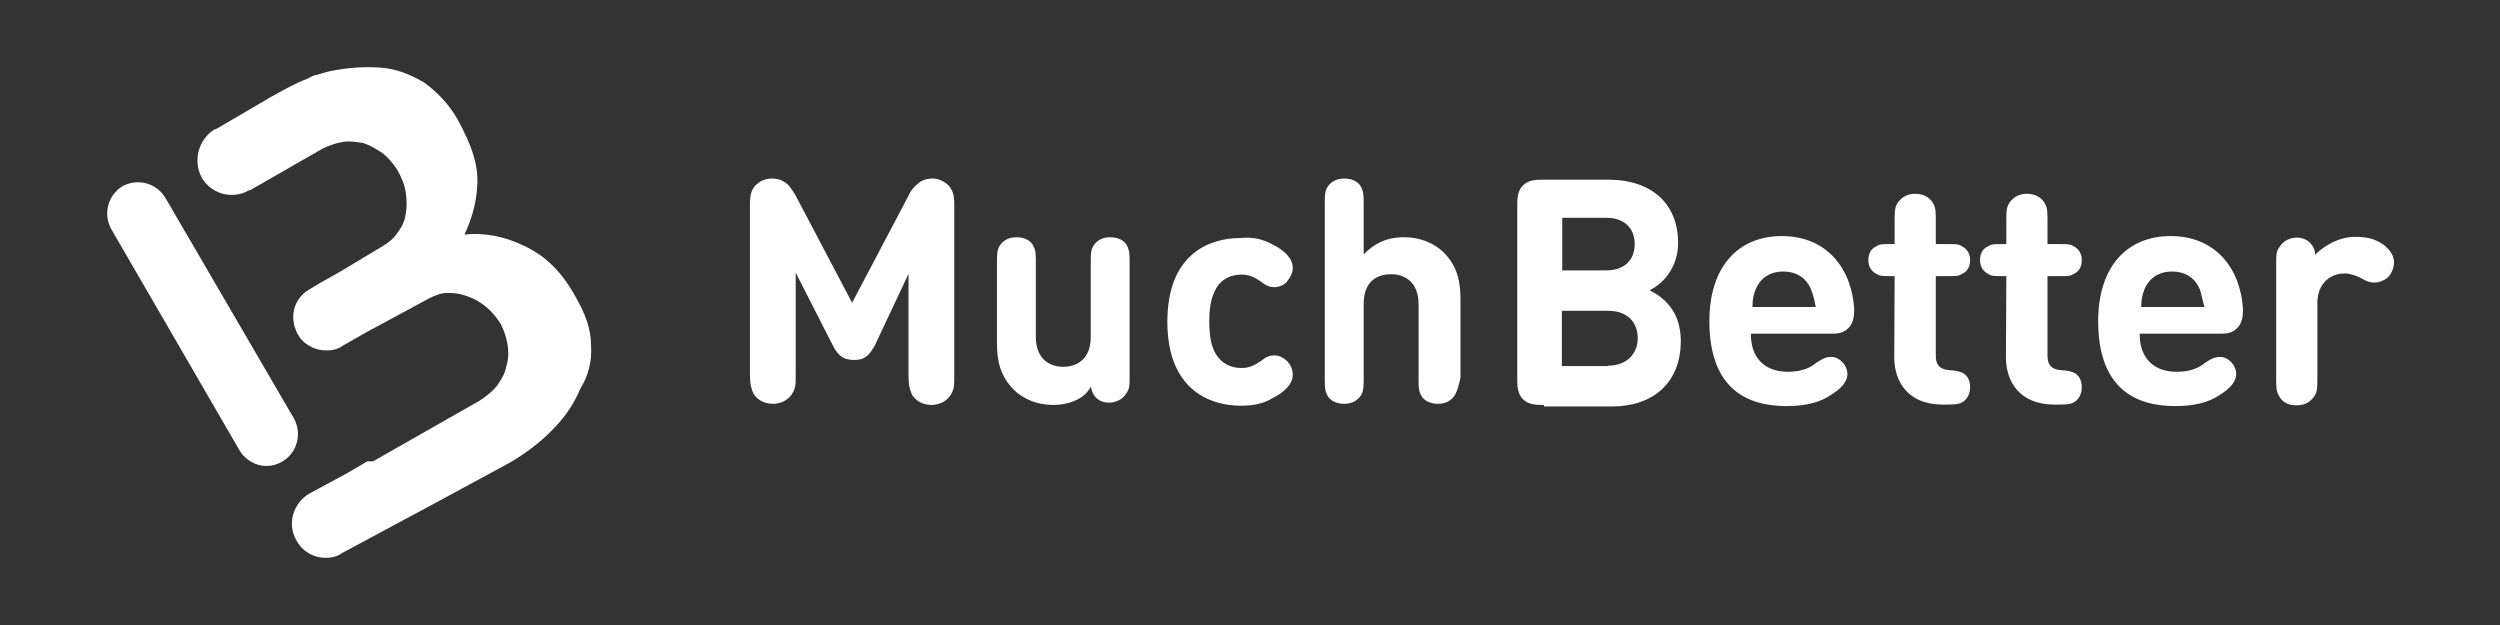
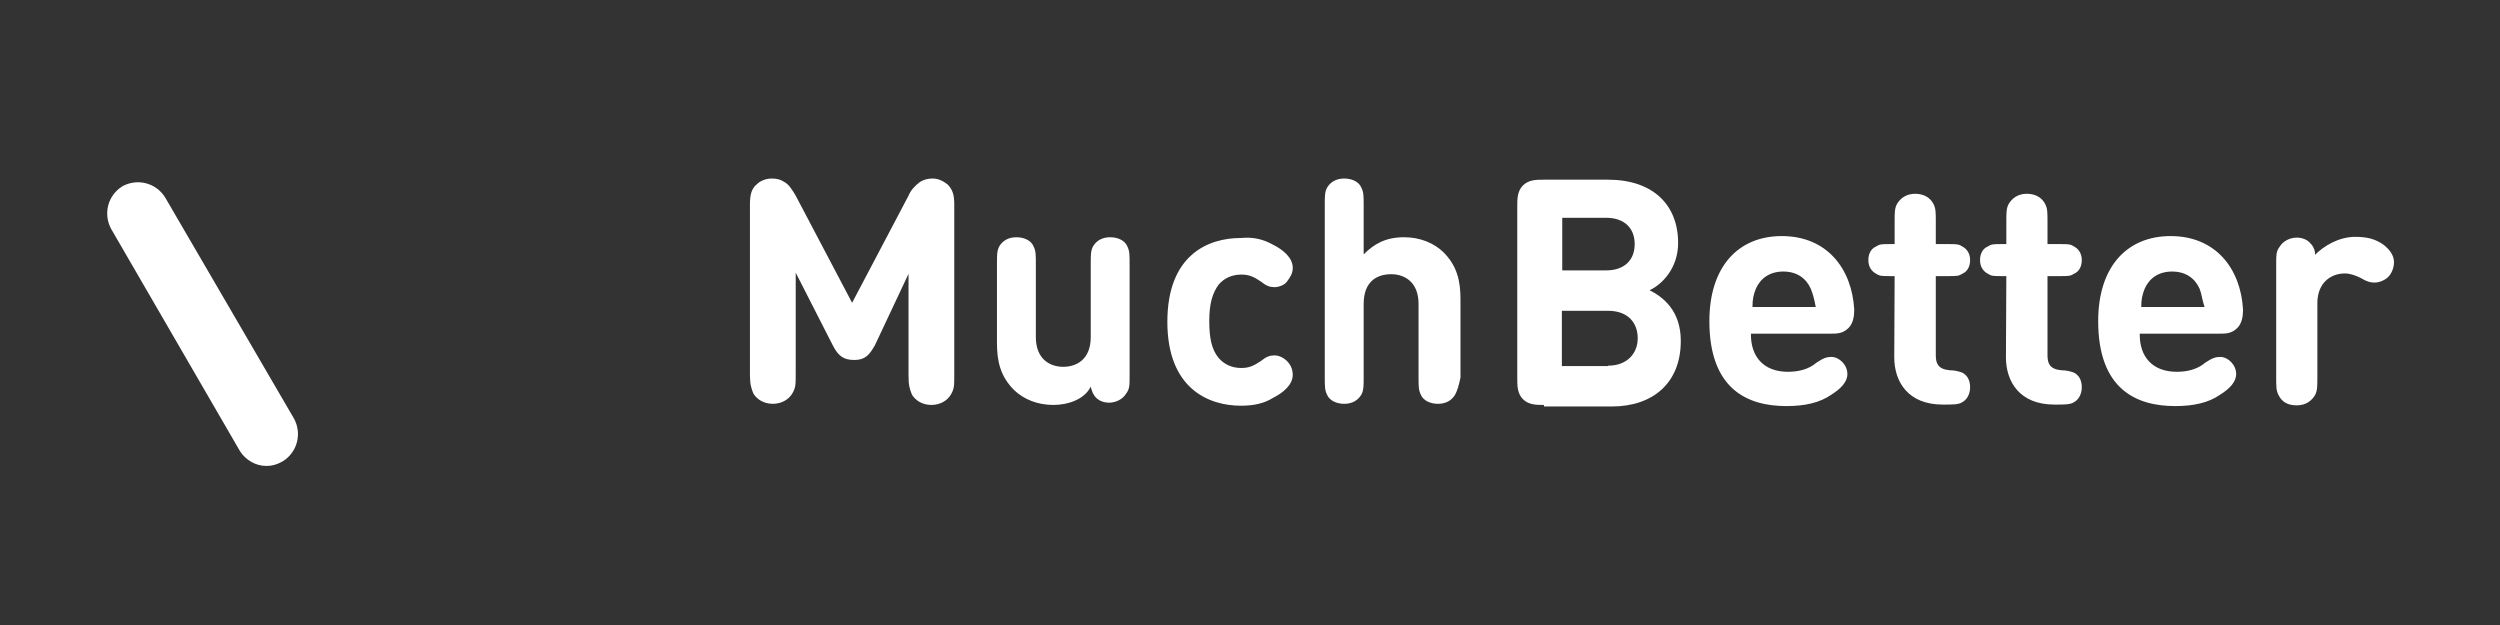
<svg xmlns="http://www.w3.org/2000/svg" width="88" height="22" viewBox="0 0 88 22" fill="none">
  <rect x="0" y="0" width="88" height="22" fill="#333333" stroke="none" />
  <path d="M9.372 16.401C9.01 16.401 8.648 16.2 8.446 15.878L3.911 8.056C3.629 7.532 3.79 6.875 4.314 6.553C4.837 6.271 5.494 6.432 5.816 6.955L10.351 14.738C10.633 15.261 10.472 15.918 9.949 16.24C9.734 16.361 9.573 16.401 9.372 16.401Z" fill="white" />
-   <path d="M20.804 12.148C20.804 11.584 20.602 11.048 20.28 10.484C19.797 9.599 19.234 9.022 18.456 8.659C17.811 8.337 17.074 8.176 16.349 8.257C16.59 7.734 16.752 7.21 16.792 6.633C16.872 5.828 16.59 5.09 16.108 4.205C15.786 3.641 15.383 3.239 14.927 2.903C14.444 2.622 13.961 2.42 13.384 2.38C12.807 2.34 12.243 2.38 11.639 2.501C11.438 2.541 11.237 2.622 11.036 2.662C10.955 2.702 10.875 2.742 10.794 2.783C10.432 2.903 9.493 3.427 9.171 3.628L7.587 4.554H7.547C6.984 4.916 6.782 5.654 7.104 6.258C7.346 6.66 7.748 6.861 8.151 6.861C8.352 6.861 8.553 6.821 8.755 6.7H8.795L11.344 5.238C11.586 5.117 11.827 5.037 12.069 4.996C12.31 4.956 12.552 4.996 12.793 5.037C13.035 5.117 13.236 5.238 13.478 5.399C13.679 5.56 13.84 5.761 14.001 6.003C14.122 6.244 14.242 6.486 14.283 6.768C14.323 7.049 14.323 7.291 14.283 7.532C14.242 7.774 14.162 7.975 14.001 8.176C13.88 8.378 13.679 8.539 13.478 8.659L11.935 9.585L11.291 9.947L10.888 10.189C10.325 10.511 10.164 11.195 10.486 11.772C10.687 12.134 11.089 12.336 11.492 12.336C11.693 12.336 11.894 12.296 12.055 12.175L12.901 11.692L15.088 10.511C15.329 10.39 15.531 10.31 15.772 10.31C16.014 10.31 16.255 10.35 16.456 10.431C16.698 10.511 16.899 10.632 17.1 10.793C17.302 10.954 17.463 11.155 17.624 11.397C17.744 11.638 17.825 11.88 17.865 12.121C17.905 12.363 17.905 12.644 17.825 12.886C17.785 13.127 17.664 13.329 17.503 13.57C17.342 13.771 17.141 13.932 16.899 14.094L13.129 16.24H12.928L12.243 16.643L10.902 17.367C10.338 17.689 10.097 18.414 10.418 18.991C10.62 19.393 11.022 19.635 11.465 19.635C11.666 19.635 11.868 19.595 12.029 19.474L15.276 17.73L17.905 16.307C18.469 15.985 19.006 15.583 19.448 15.127C19.891 14.684 20.213 14.201 20.415 13.704C20.71 13.235 20.844 12.711 20.804 12.148Z" fill="white" />
  <path d="M29.31 12.148L28.009 9.598V13.167C28.009 13.53 28.009 13.65 27.888 13.852C27.767 14.053 27.526 14.214 27.203 14.214C26.881 14.214 26.64 14.053 26.519 13.852C26.439 13.65 26.398 13.53 26.398 13.167V7.21C26.398 6.888 26.439 6.647 26.64 6.486C26.761 6.365 26.962 6.284 27.163 6.284C27.364 6.284 27.485 6.325 27.606 6.405C27.767 6.486 27.888 6.687 28.009 6.888L29.994 10.658L31.98 6.888C32.061 6.687 32.222 6.526 32.383 6.405C32.503 6.325 32.664 6.284 32.825 6.284C33.027 6.284 33.188 6.365 33.349 6.486C33.55 6.687 33.59 6.888 33.59 7.21V13.208C33.59 13.57 33.59 13.691 33.469 13.892C33.349 14.093 33.107 14.254 32.785 14.254C32.463 14.254 32.222 14.093 32.101 13.892C32.02 13.691 31.98 13.57 31.98 13.208V9.639L30.799 12.148C30.598 12.51 30.437 12.671 30.075 12.671C29.713 12.671 29.511 12.55 29.31 12.148ZM37.079 14.254C36.515 14.254 36.032 14.053 35.697 13.731C35.214 13.248 35.093 12.725 35.093 12.067V9.317C35.093 8.954 35.093 8.834 35.173 8.673C35.294 8.471 35.495 8.351 35.777 8.351C36.059 8.351 36.301 8.471 36.381 8.673C36.462 8.834 36.462 8.954 36.462 9.317V11.866C36.462 12.631 36.945 12.912 37.428 12.912C37.87 12.912 38.394 12.671 38.394 11.866V9.317C38.394 8.954 38.394 8.834 38.474 8.673C38.595 8.471 38.796 8.351 39.078 8.351C39.36 8.351 39.601 8.471 39.682 8.673C39.762 8.834 39.762 8.954 39.762 9.317V13.208C39.762 13.57 39.762 13.691 39.642 13.852C39.521 14.053 39.279 14.174 39.038 14.174C38.837 14.174 38.675 14.093 38.595 14.013C38.474 13.892 38.434 13.771 38.394 13.61C38.179 14.053 37.602 14.254 37.079 14.254ZM44.821 8.619C45.143 8.78 45.505 9.062 45.505 9.424C45.505 9.625 45.424 9.746 45.304 9.907C45.223 10.028 45.022 10.108 44.861 10.108C44.7 10.108 44.579 10.068 44.378 9.907C44.136 9.746 43.975 9.665 43.694 9.665C43.372 9.665 43.09 9.786 42.889 10.028C42.687 10.309 42.566 10.672 42.566 11.289C42.566 11.893 42.647 12.295 42.889 12.591C43.09 12.832 43.372 12.953 43.694 12.953C43.975 12.953 44.136 12.872 44.378 12.711C44.579 12.55 44.7 12.51 44.861 12.51C45.022 12.51 45.183 12.591 45.304 12.711C45.424 12.832 45.505 12.993 45.505 13.194C45.505 13.557 45.143 13.838 44.821 13.999C44.499 14.201 44.136 14.281 43.68 14.281C42.54 14.281 41.091 13.677 41.091 11.329C41.091 8.981 42.513 8.377 43.68 8.377C44.123 8.337 44.458 8.418 44.821 8.619ZM51.221 13.892C51.1 14.093 50.899 14.214 50.617 14.214C50.335 14.214 50.094 14.093 50.013 13.892C49.933 13.731 49.933 13.61 49.933 13.248V10.699C49.933 9.934 49.45 9.652 48.967 9.652C48.484 9.652 48.001 9.894 48.001 10.699V13.248C48.001 13.61 48.001 13.731 47.92 13.892C47.799 14.093 47.598 14.214 47.316 14.214C47.035 14.214 46.793 14.093 46.712 13.892C46.632 13.731 46.632 13.61 46.632 13.248V7.25C46.632 6.888 46.632 6.767 46.712 6.606C46.833 6.405 47.035 6.284 47.316 6.284C47.598 6.284 47.84 6.405 47.92 6.606C48.001 6.767 48.001 6.888 48.001 7.25V8.954C48.363 8.592 48.765 8.351 49.423 8.351C49.986 8.351 50.469 8.552 50.805 8.874C51.288 9.357 51.409 9.88 51.409 10.538V13.288C51.342 13.61 51.301 13.731 51.221 13.892Z" fill="white" />
  <path d="M54.334 14.254C54.092 14.254 53.81 14.254 53.609 14.053C53.408 13.852 53.408 13.57 53.408 13.329V7.25C53.408 7.009 53.408 6.727 53.609 6.526C53.81 6.325 54.092 6.325 54.334 6.325H56.601C58.185 6.325 59.07 7.21 59.07 8.552C59.07 9.437 58.507 10.014 58.064 10.216C58.547 10.457 59.164 10.94 59.164 12C59.164 13.503 58.158 14.308 56.736 14.308H54.347V14.254H54.334ZM54.991 7.693V9.518H56.534C57.178 9.518 57.541 9.156 57.541 8.592C57.541 8.029 57.178 7.666 56.534 7.666H54.991V7.693ZM56.601 12.872C57.286 12.872 57.648 12.43 57.648 11.906C57.648 11.383 57.326 10.94 56.601 10.94H54.978V12.886H56.601V12.872ZM61.633 11.786C61.633 12.55 62.076 13.087 62.934 13.087C63.297 13.087 63.659 13.007 63.941 12.765C64.182 12.604 64.303 12.564 64.464 12.564C64.746 12.564 65.028 12.845 65.028 13.168C65.028 13.449 64.786 13.691 64.464 13.892C64.061 14.174 63.538 14.294 62.881 14.294C61.499 14.294 60.17 13.691 60.17 11.302C60.17 9.397 61.177 8.31 62.72 8.31C64.303 8.31 65.189 9.451 65.269 10.9C65.269 11.141 65.229 11.383 65.068 11.544C64.867 11.745 64.665 11.745 64.424 11.745H61.633V11.786ZM63.739 10.162C63.578 9.8 63.256 9.558 62.773 9.558C62.29 9.558 61.968 9.8 61.807 10.162C61.727 10.363 61.687 10.524 61.687 10.806H63.914C63.86 10.524 63.82 10.363 63.739 10.162ZM66.691 9.719H66.53C66.249 9.719 66.168 9.719 66.047 9.639C65.886 9.558 65.766 9.397 65.766 9.156C65.766 8.954 65.846 8.753 66.047 8.673C66.168 8.592 66.249 8.592 66.53 8.592H66.691V7.827C66.691 7.465 66.691 7.344 66.772 7.183C66.892 6.982 67.094 6.821 67.416 6.821C67.698 6.821 67.939 6.942 68.06 7.183C68.14 7.344 68.14 7.465 68.14 7.827V8.592H68.583C68.865 8.592 68.945 8.592 69.066 8.673C69.227 8.753 69.348 8.914 69.348 9.156C69.348 9.357 69.267 9.558 69.066 9.639C68.945 9.719 68.865 9.719 68.583 9.719H68.14V12.51C68.14 12.792 68.221 12.993 68.623 13.033C68.825 13.033 68.945 13.074 69.066 13.114C69.227 13.194 69.348 13.355 69.348 13.637C69.348 13.879 69.227 14.08 69.066 14.16C68.945 14.241 68.744 14.241 68.462 14.241H68.382C67.161 14.241 66.678 13.436 66.678 12.577L66.691 9.719ZM70.623 9.719H70.462C70.18 9.719 70.099 9.719 69.979 9.639C69.818 9.558 69.697 9.397 69.697 9.156C69.697 8.954 69.777 8.753 69.979 8.673C70.099 8.592 70.18 8.592 70.462 8.592H70.623V7.827C70.623 7.465 70.623 7.344 70.703 7.183C70.824 6.982 71.025 6.821 71.347 6.821C71.629 6.821 71.87 6.942 71.991 7.183C72.072 7.344 72.072 7.465 72.072 7.827V8.592H72.514C72.796 8.592 72.877 8.592 72.998 8.673C73.159 8.753 73.279 8.914 73.279 9.156C73.279 9.357 73.199 9.558 72.998 9.639C72.877 9.719 72.796 9.719 72.514 9.719H72.072V12.51C72.072 12.792 72.152 12.993 72.555 13.033C72.756 13.033 72.877 13.074 72.998 13.114C73.159 13.194 73.279 13.355 73.279 13.637C73.279 13.879 73.159 14.08 72.998 14.16C72.877 14.241 72.675 14.241 72.394 14.241H72.313C71.092 14.241 70.609 13.436 70.609 12.577L70.623 9.719ZM75.319 11.786C75.319 12.55 75.761 13.087 76.62 13.087C76.983 13.087 77.345 13.007 77.626 12.765C77.868 12.604 77.989 12.564 78.15 12.564C78.432 12.564 78.713 12.845 78.713 13.168C78.713 13.449 78.472 13.691 78.15 13.892C77.747 14.174 77.224 14.294 76.567 14.294C75.185 14.294 73.856 13.691 73.856 11.302C73.856 9.397 74.862 8.31 76.406 8.31C77.989 8.31 78.874 9.451 78.955 10.9C78.955 11.141 78.915 11.383 78.754 11.544C78.552 11.745 78.351 11.745 78.11 11.745H75.319V11.786ZM77.425 10.162C77.264 9.8 76.942 9.558 76.459 9.558C75.976 9.558 75.654 9.8 75.493 10.162C75.413 10.363 75.372 10.524 75.372 10.806H77.6C77.506 10.524 77.506 10.363 77.425 10.162ZM82.9 8.337C83.342 8.337 83.624 8.418 83.906 8.619C84.107 8.78 84.268 8.981 84.268 9.223C84.268 9.424 84.188 9.625 84.067 9.746C83.946 9.867 83.745 9.947 83.584 9.947C83.423 9.947 83.302 9.907 83.101 9.786C82.94 9.706 82.739 9.625 82.537 9.625C82.054 9.625 81.571 9.947 81.571 10.672V13.261C81.571 13.624 81.571 13.744 81.491 13.905C81.37 14.107 81.169 14.268 80.847 14.268C80.525 14.268 80.323 14.147 80.203 13.905C80.122 13.744 80.122 13.624 80.122 13.261V9.33C80.122 8.968 80.122 8.847 80.243 8.686C80.364 8.485 80.605 8.364 80.847 8.364C81.048 8.364 81.209 8.445 81.29 8.525C81.41 8.646 81.491 8.767 81.491 8.968C81.799 8.659 82.323 8.337 82.9 8.337Z" fill="white" />
</svg>